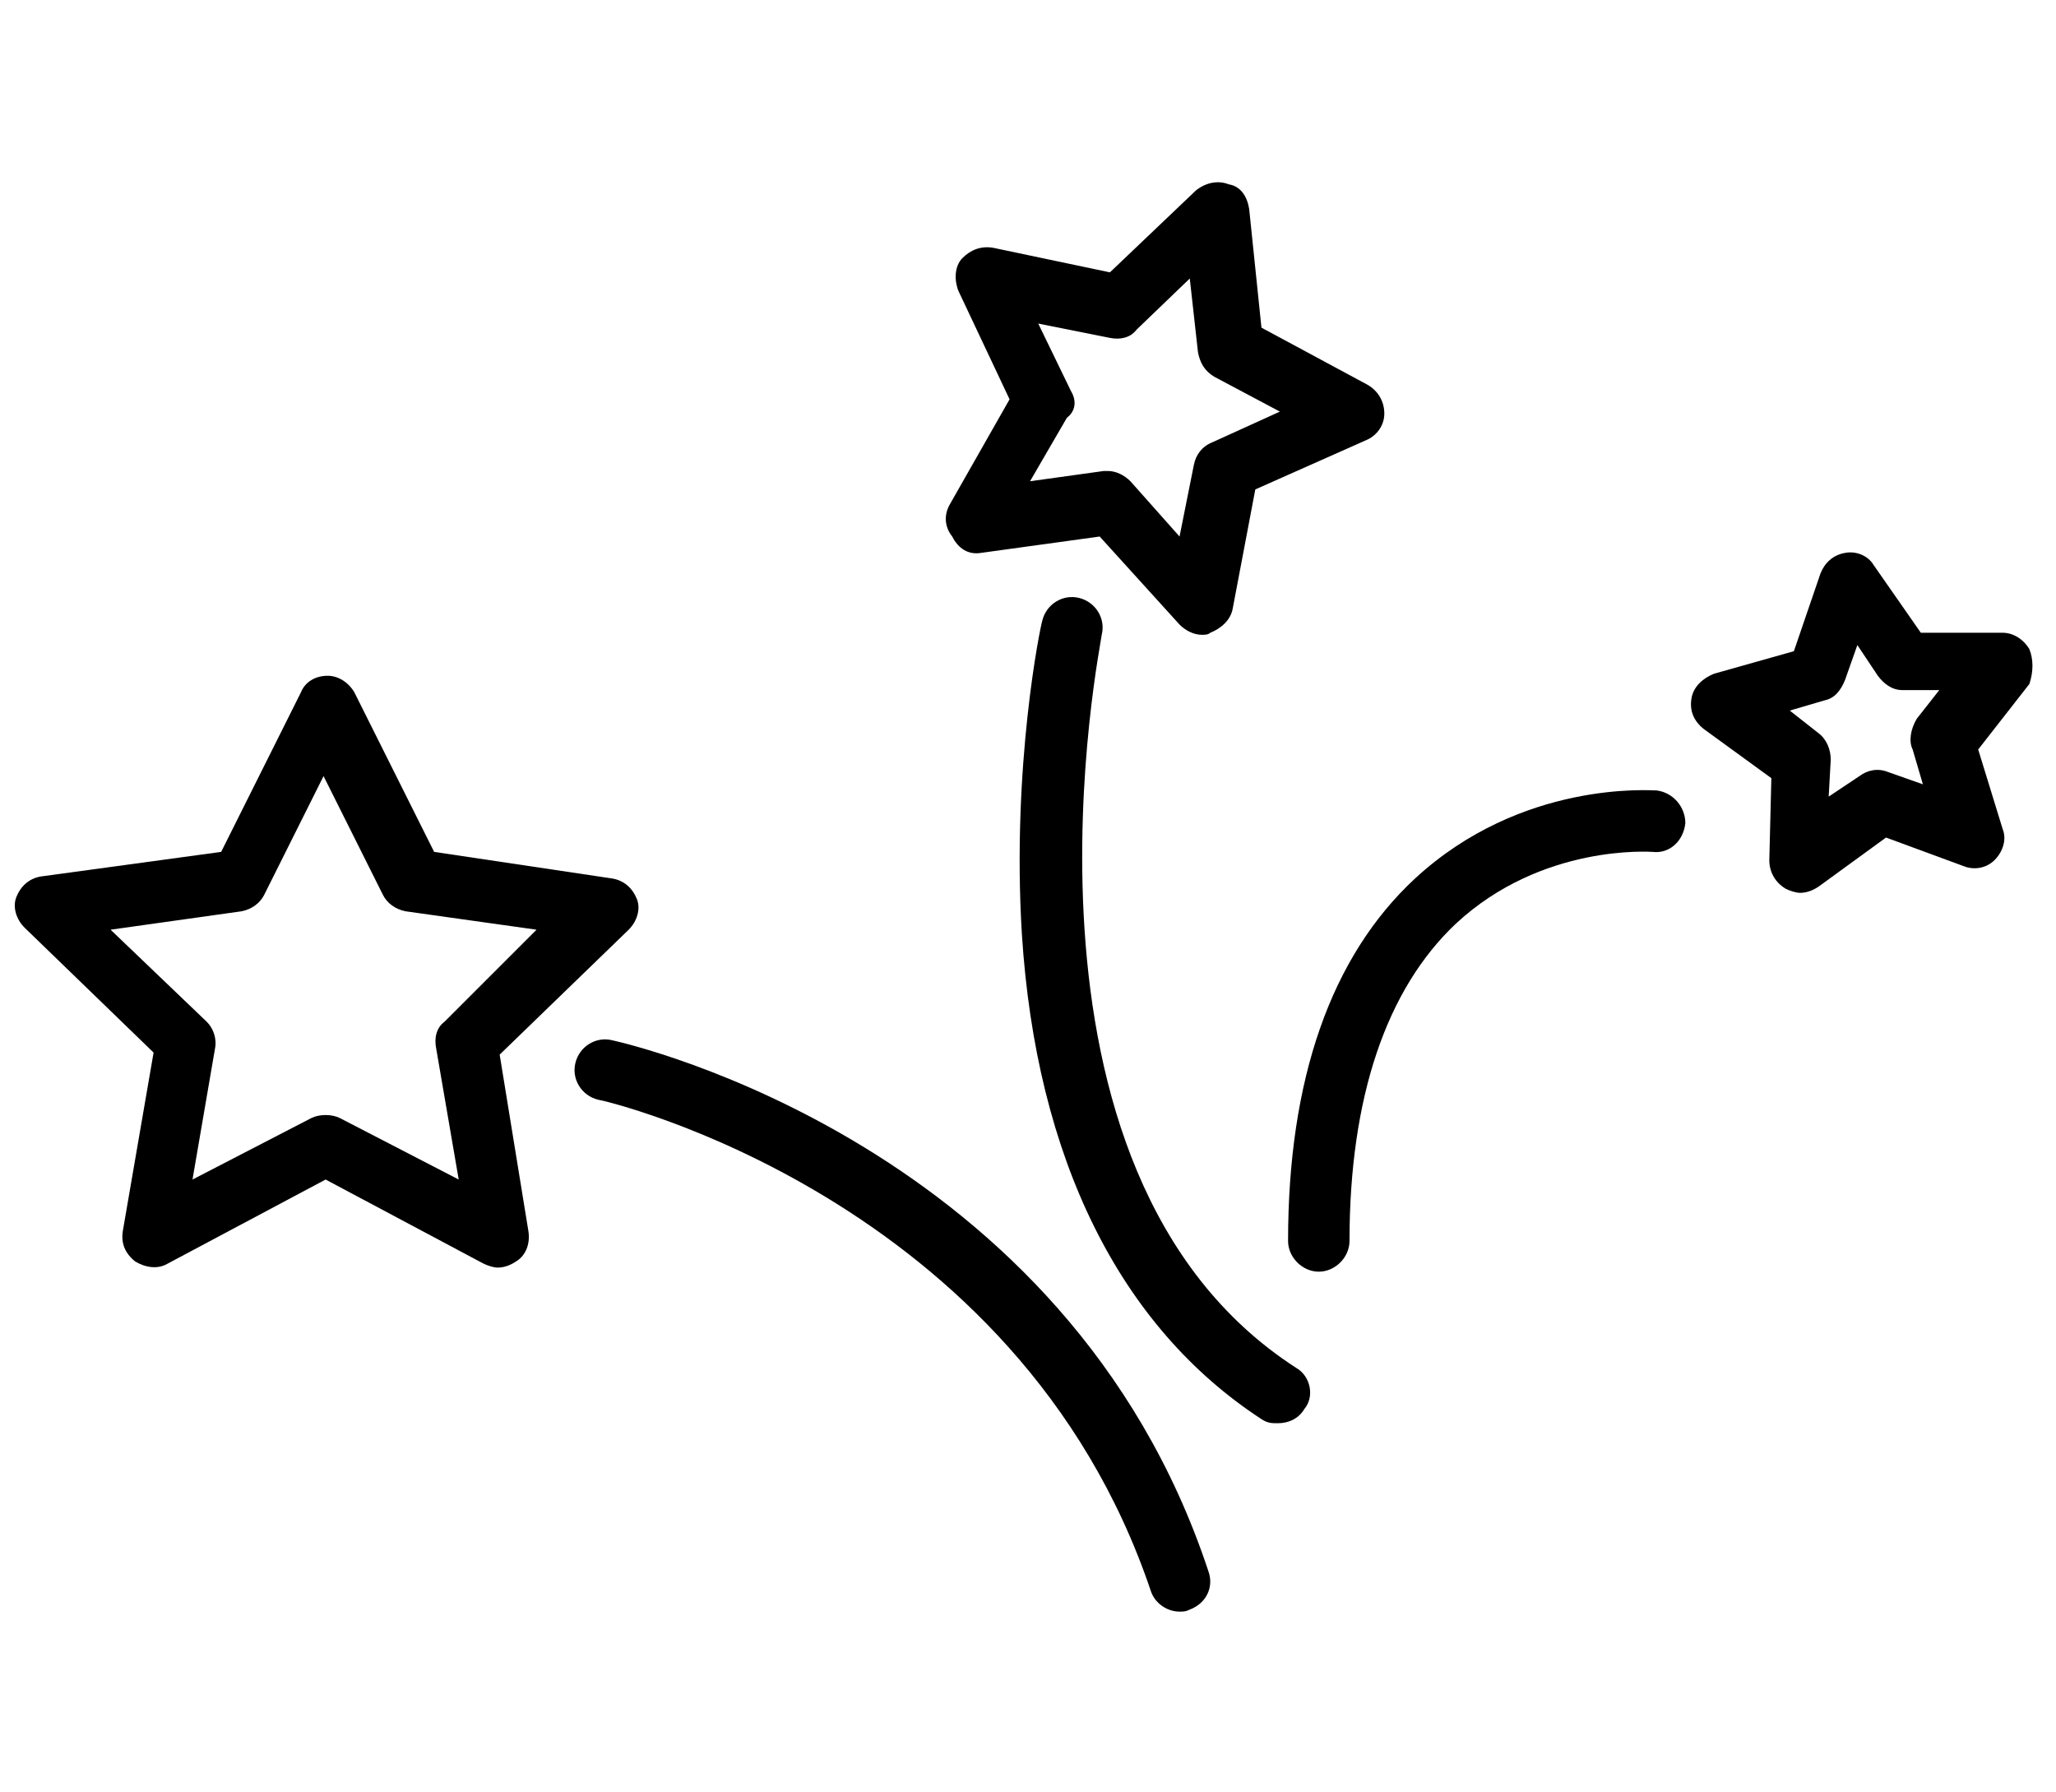
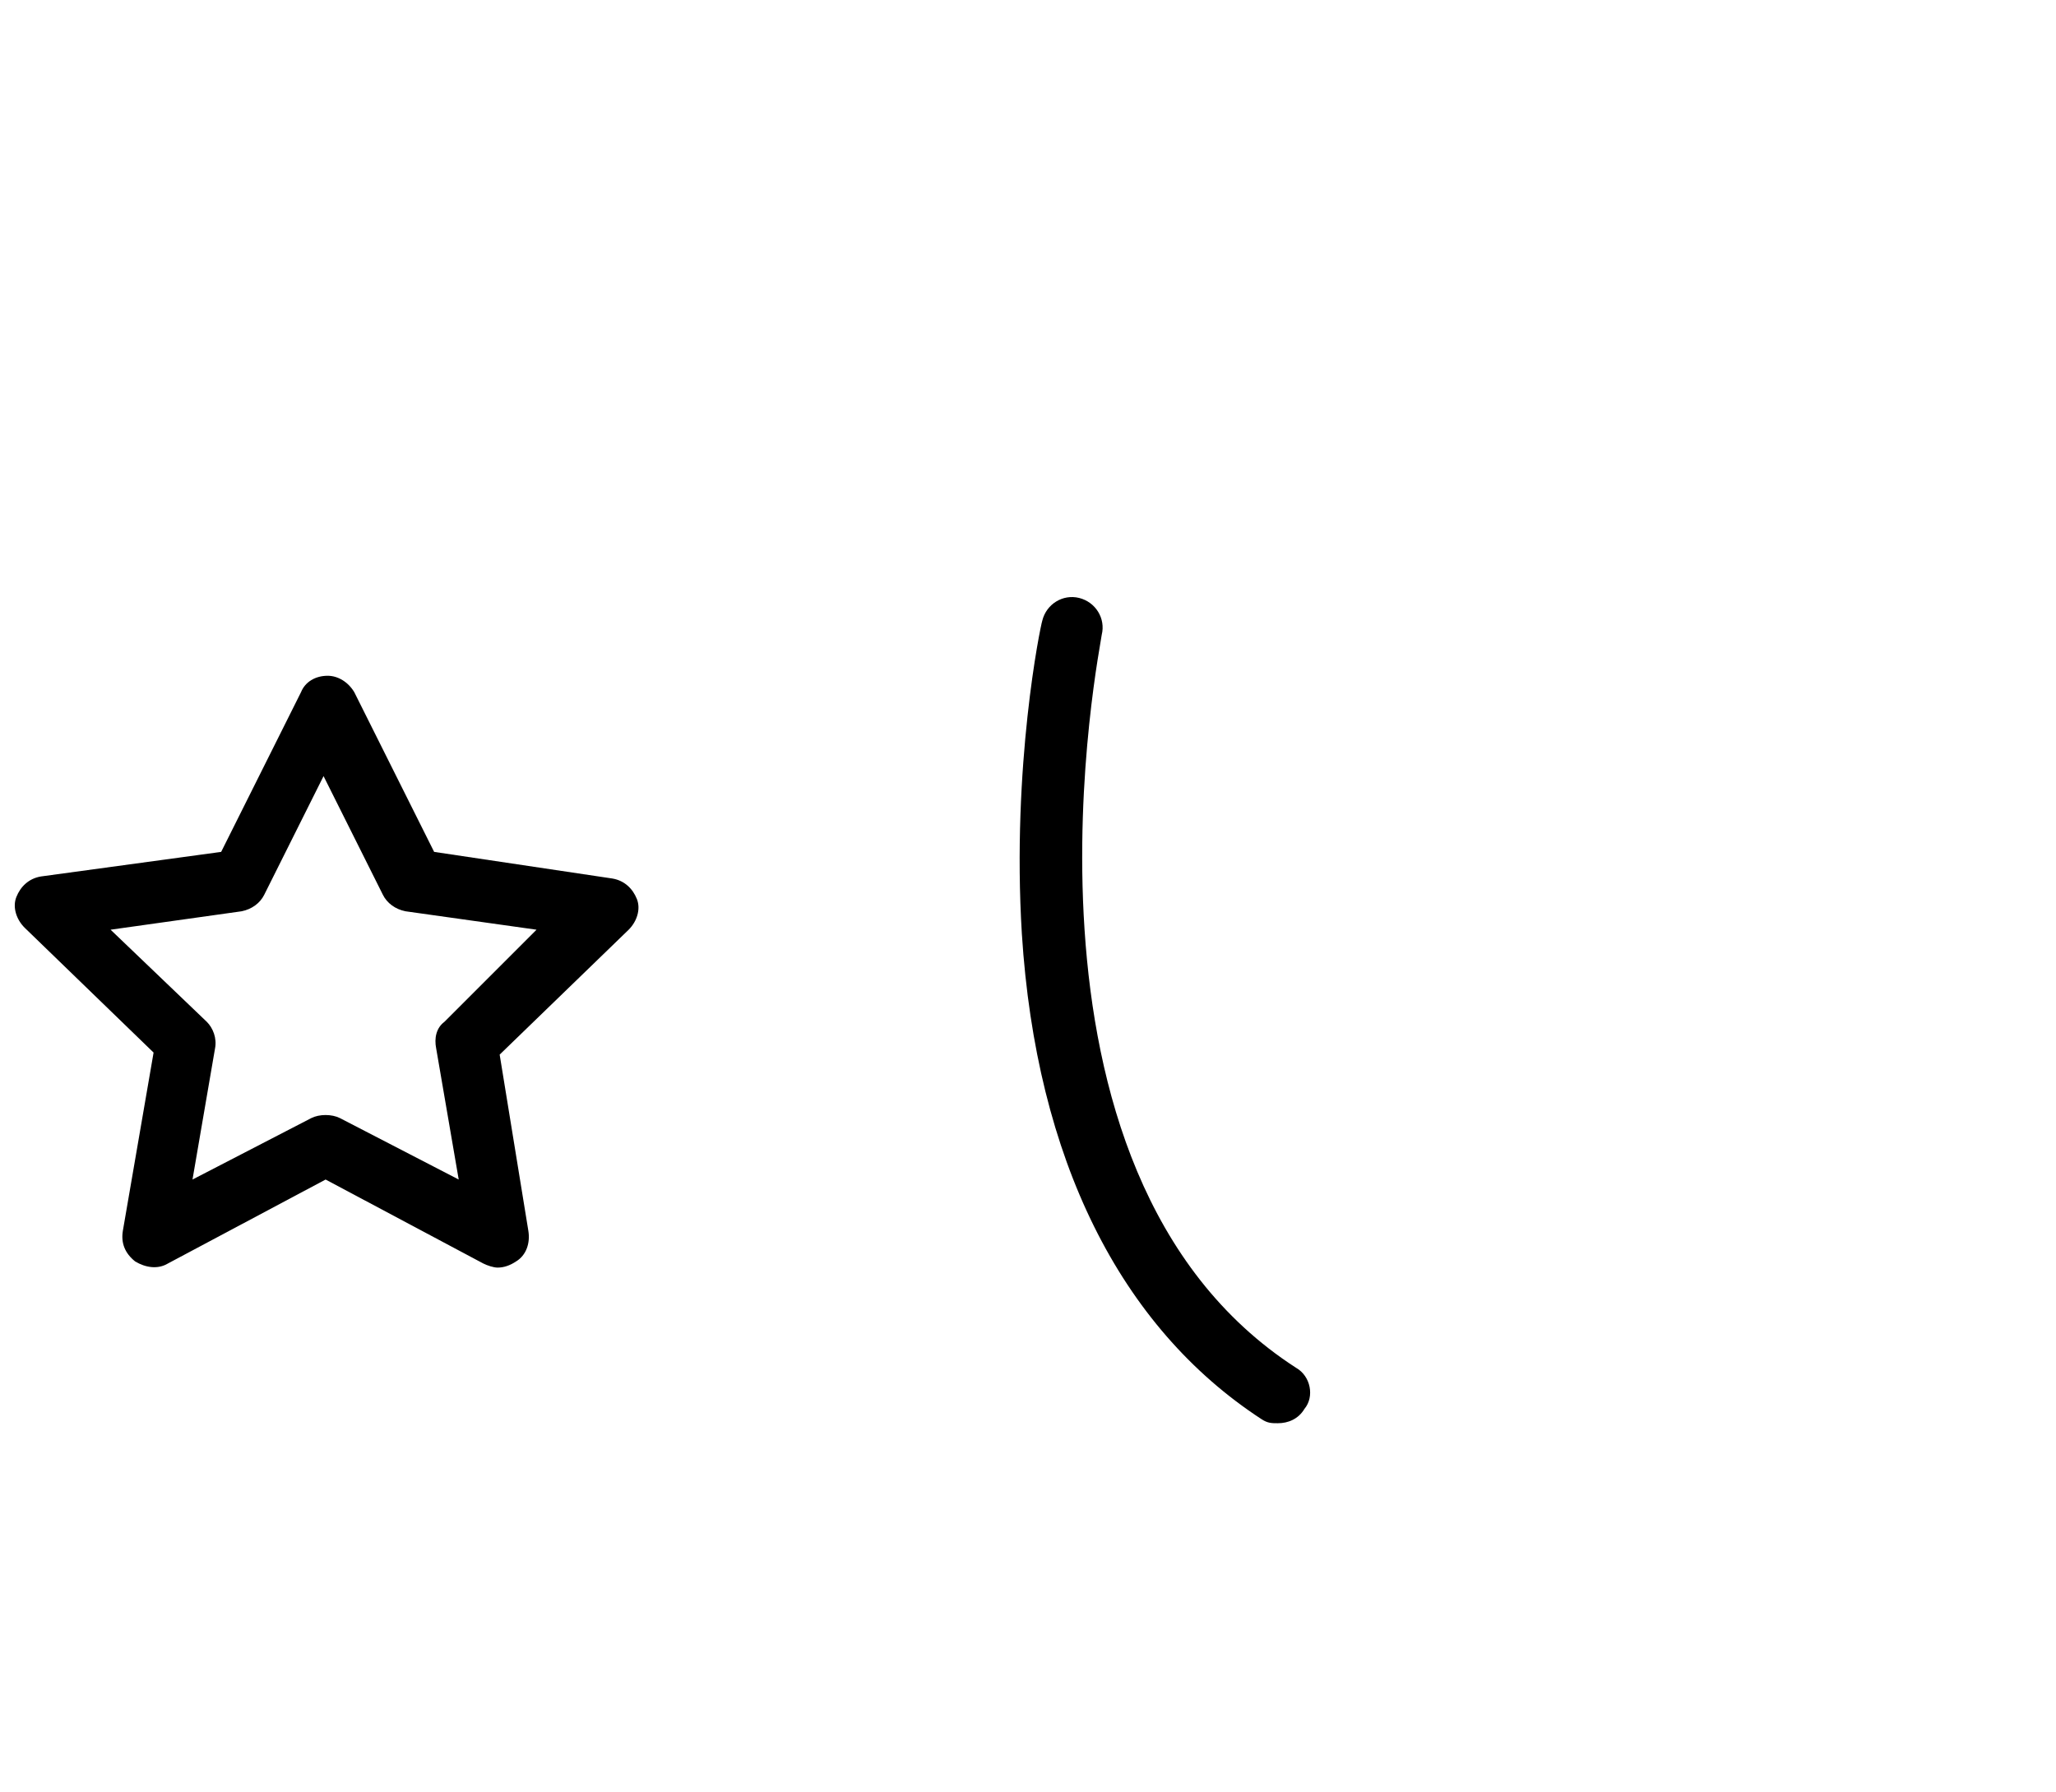
<svg xmlns="http://www.w3.org/2000/svg" id="Layer_1" x="0px" y="0px" viewBox="0 0 100.4 87.5" style="enable-background:new 0 0 100.4 87.5;" xml:space="preserve">
  <g>
    <path d="M24.4,51.5l6.3-6.1c0.4-0.4,0.6-1,0.4-1.5c-0.2-0.5-0.6-0.9-1.2-1l-8.7-1.3l-3.9-7.8c-0.3-0.5-0.8-0.8-1.3-0.8l0,0 c-0.6,0-1.1,0.3-1.3,0.8l-3.9,7.8L2,42.8c-0.6,0.1-1,0.5-1.2,1c-0.2,0.5,0,1.1,0.4,1.5l6.3,6.1L6,60.1c-0.1,0.6,0.1,1.1,0.6,1.5 c0.5,0.3,1.1,0.4,1.6,0.1l7.7-4.1l7.7,4.1c0.2,0.1,0.5,0.2,0.7,0.2c0.3,0,0.6-0.1,0.9-0.3c0.5-0.3,0.7-0.9,0.6-1.5L24.4,51.5z M21.7,49.9c-0.4,0.3-0.5,0.8-0.4,1.3l1.1,6.4l-5.8-3c-0.4-0.2-1-0.2-1.4,0l-5.8,3l1.1-6.4c0.1-0.5-0.1-1-0.4-1.3l-4.7-4.5l6.4-0.9 c0.5-0.1,0.9-0.4,1.1-0.8l2.9-5.8l2.9,5.8c0.2,0.4,0.6,0.7,1.1,0.8l6.4,0.9L21.7,49.9z" />
-     <path d="M29.9,50.8c-0.8-0.2-1.6,0.3-1.8,1.1s0.3,1.6,1.1,1.8c0.2,0,20.5,4.7,27,24c0.2,0.6,0.8,1,1.4,1c0.2,0,0.3,0,0.5-0.1 c0.8-0.3,1.2-1.1,0.9-1.9C52.1,55.9,30.8,51,29.9,50.8z" />
    <path d="M63.3,66.8c-14.9-9.6-9.5-35.5-9.5-35.8c0.2-0.8-0.3-1.6-1.1-1.8c-0.8-0.2-1.6,0.3-1.8,1.1c-0.1,0.3-1.5,7.1-1,15.3 c0.7,11,4.8,19.2,11.7,23.7c0.3,0.2,0.5,0.2,0.8,0.2c0.5,0,1-0.2,1.3-0.7C64.2,68.2,64,67.2,63.3,66.8z" />
-     <path d="M47.9,27l5.8-0.8l3.9,4.3c0.3,0.3,0.7,0.5,1.1,0.5c0.1,0,0.3,0,0.4-0.1c0.5-0.2,1-0.6,1.1-1.2l1.1-5.8l5.4-2.4 c0.5-0.2,0.9-0.7,0.9-1.3c0-0.6-0.3-1.1-0.8-1.4l-5.2-2.8l-0.6-5.8c-0.1-0.6-0.4-1.1-1-1.2c-0.5-0.2-1.1-0.1-1.6,0.3l-4.2,4 l-5.7-1.2c-0.6-0.1-1.1,0.1-1.5,0.5c-0.4,0.4-0.4,1.1-0.2,1.6l2.5,5.3l-2.9,5.1c-0.3,0.5-0.3,1.1,0.1,1.6 C46.8,26.8,47.3,27.1,47.9,27z M52.3,19.1l-1.6-3.3l3.5,0.7c0.5,0.1,1,0,1.3-0.4l2.6-2.5l0.4,3.6c0.1,0.5,0.3,0.9,0.8,1.2l3.2,1.7 l-3.3,1.5c-0.5,0.2-0.8,0.6-0.9,1.1l-0.7,3.5l-2.4-2.7c-0.3-0.3-0.7-0.5-1.1-0.5c-0.1,0-0.1,0-0.2,0l-3.6,0.5l1.8-3.1 C52.5,20.1,52.6,19.6,52.3,19.1z" />
-     <path d="M99.1,31.7c-0.3-0.5-0.8-0.8-1.3-0.8l-4,0l-2.3-3.3c-0.3-0.5-0.9-0.7-1.4-0.6c-0.6,0.1-1,0.5-1.2,1l-1.3,3.8l-3.9,1.1 c-0.5,0.2-1,0.6-1.1,1.2s0.1,1.1,0.6,1.5l3.3,2.4l-0.1,4c0,0.6,0.3,1.1,0.8,1.4c0.2,0.1,0.5,0.2,0.7,0.2c0.3,0,0.6-0.1,0.9-0.3 l3.3-2.4l3.8,1.4c0.5,0.2,1.1,0.1,1.5-0.3c0.4-0.4,0.6-1,0.4-1.5l-1.2-3.9l2.5-3.2C99.3,32.8,99.3,32.2,99.1,31.7z M93.4,36.6 l0.5,1.7l-1.7-0.6c-0.5-0.2-1-0.1-1.4,0.2l-1.5,1l0.1-1.8c0-0.5-0.2-1-0.6-1.3l-1.4-1.1l1.7-0.5c0.5-0.1,0.8-0.5,1-1l0.6-1.7l1,1.5 c0.3,0.4,0.7,0.7,1.2,0.7l1.8,0l-1.1,1.4C93.3,35.6,93.2,36.2,93.4,36.6z" />
-     <path d="M80.9,38.6c-0.3,0-6.6-0.5-11.8,4.3c-4.1,3.8-6.2,9.8-6.2,17.7c0,0.8,0.7,1.5,1.5,1.5c0.8,0,1.5-0.7,1.5-1.5 c0-7,1.8-12.3,5.2-15.5c4.2-3.9,9.5-3.5,9.6-3.5c0.8,0.1,1.5-0.5,1.6-1.4C82.3,39.4,81.7,38.7,80.9,38.6z" />
  </g>
</svg>